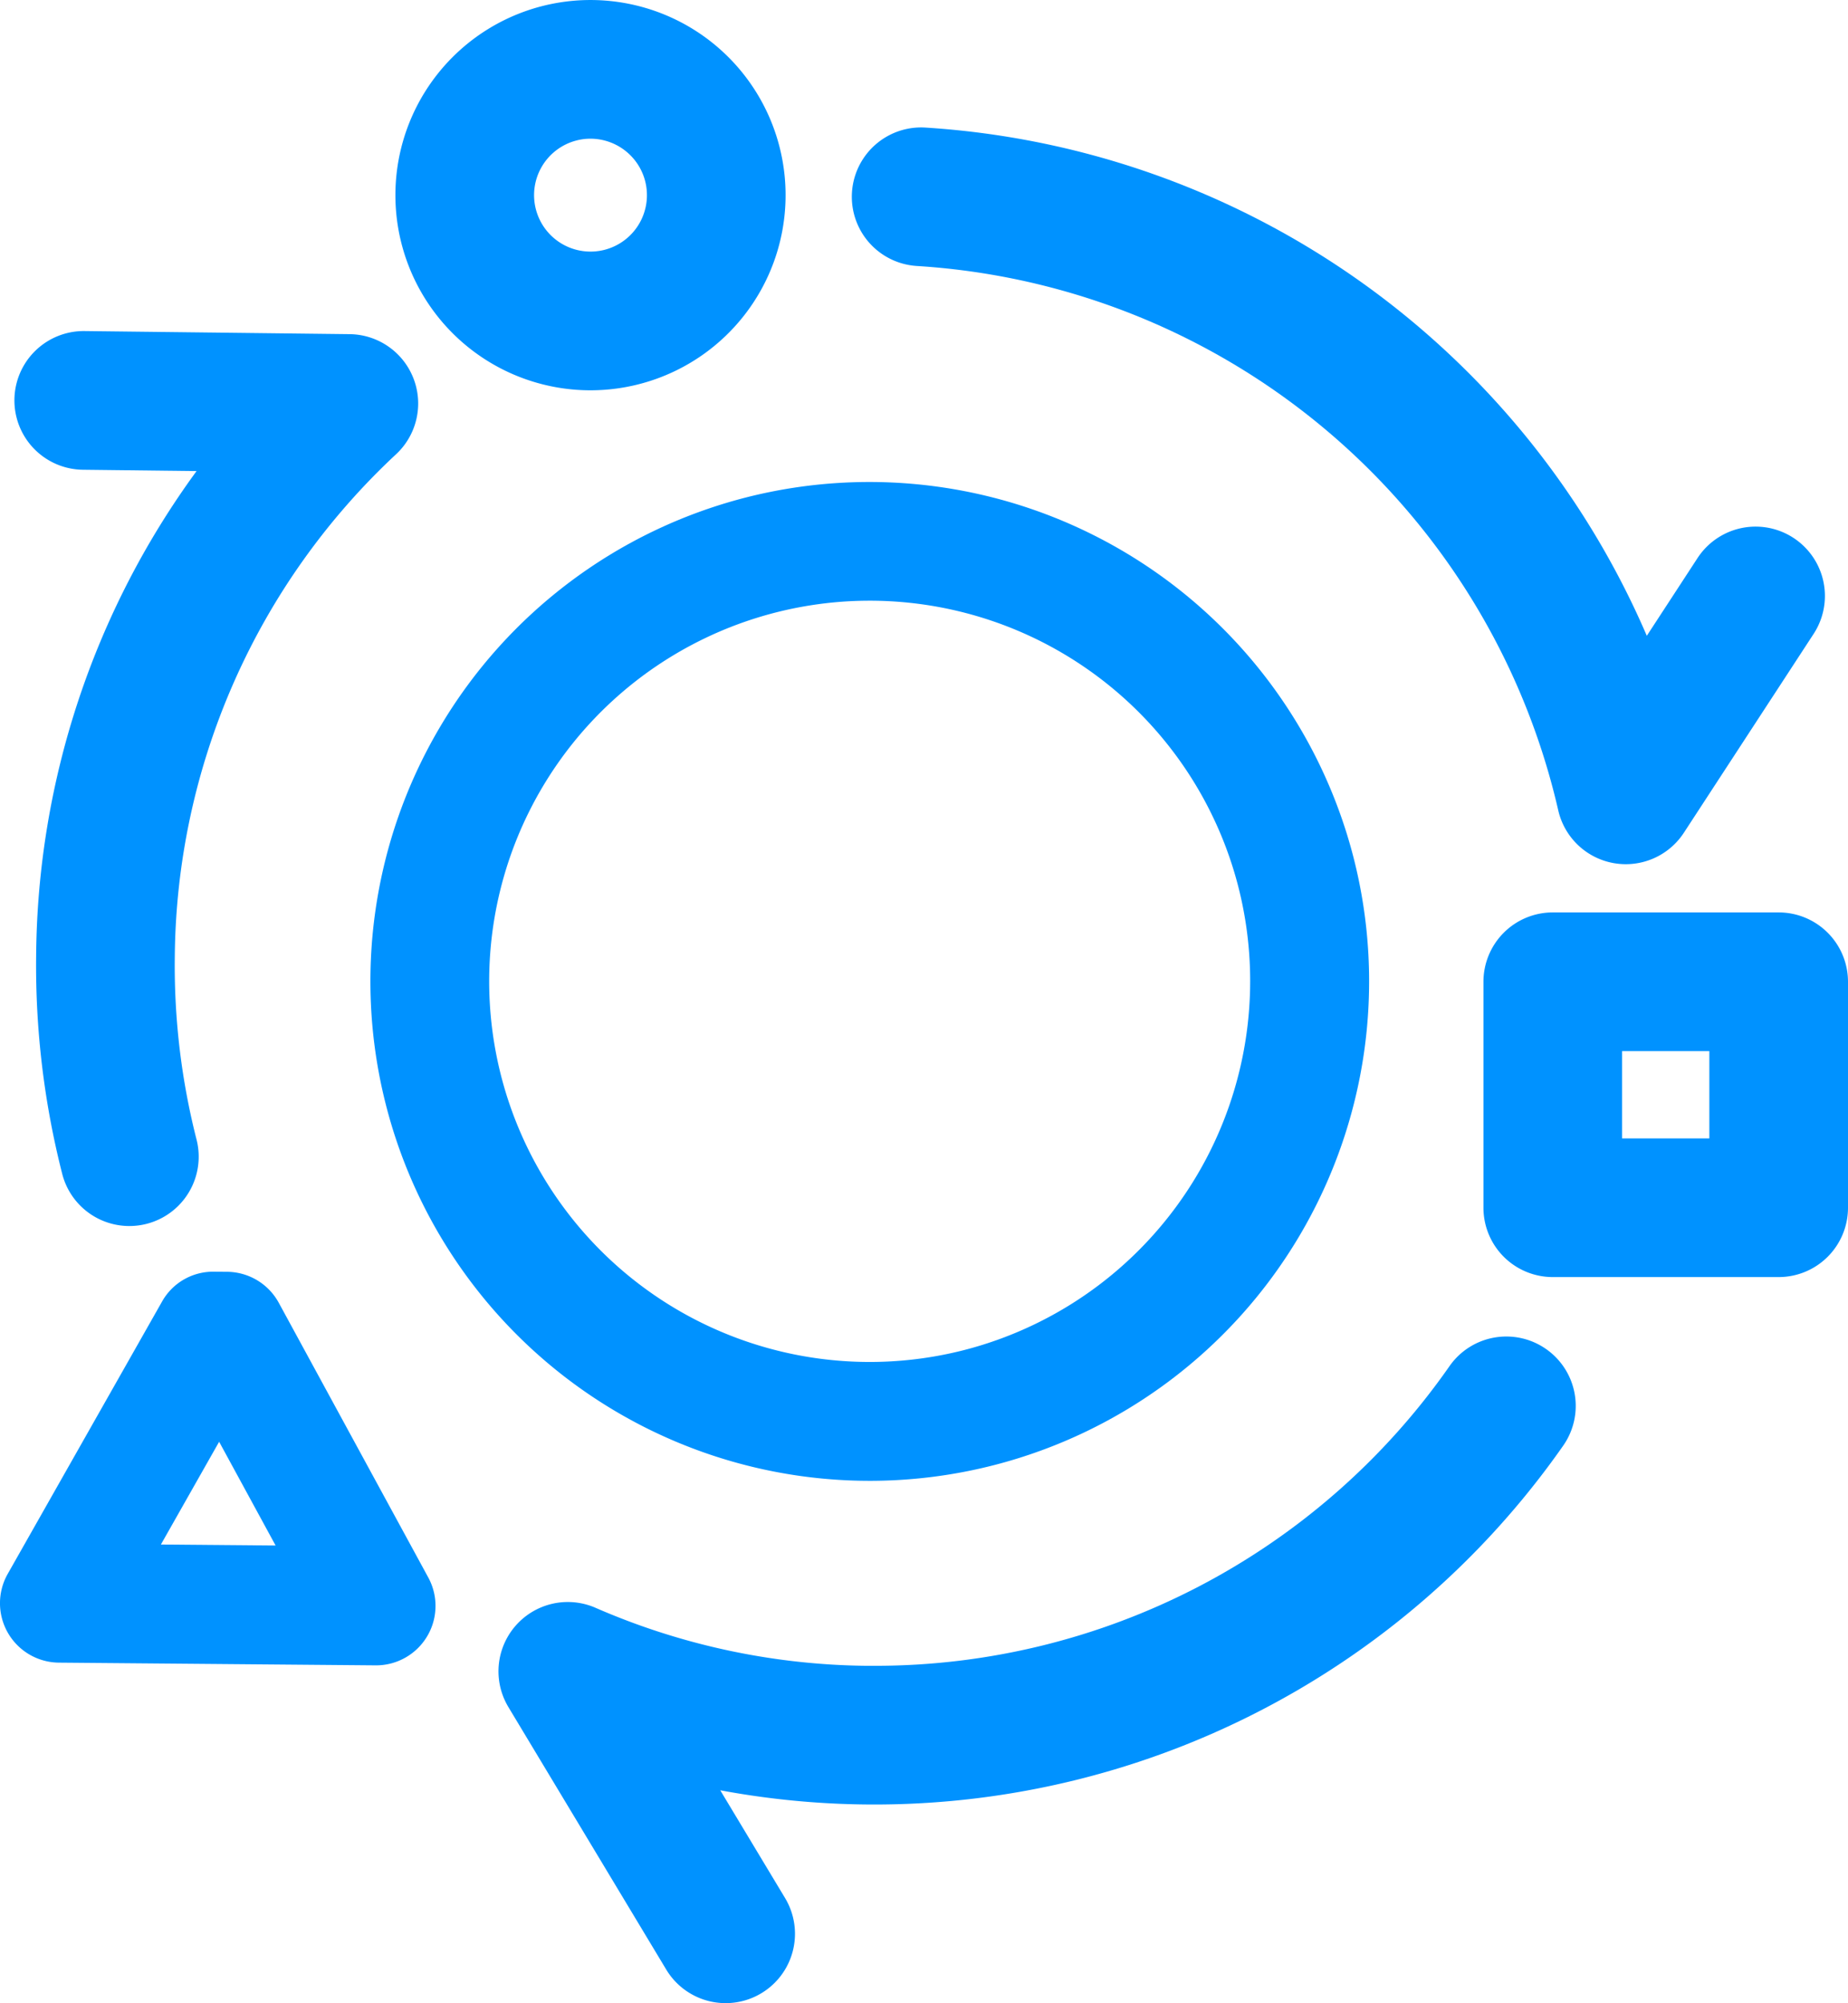
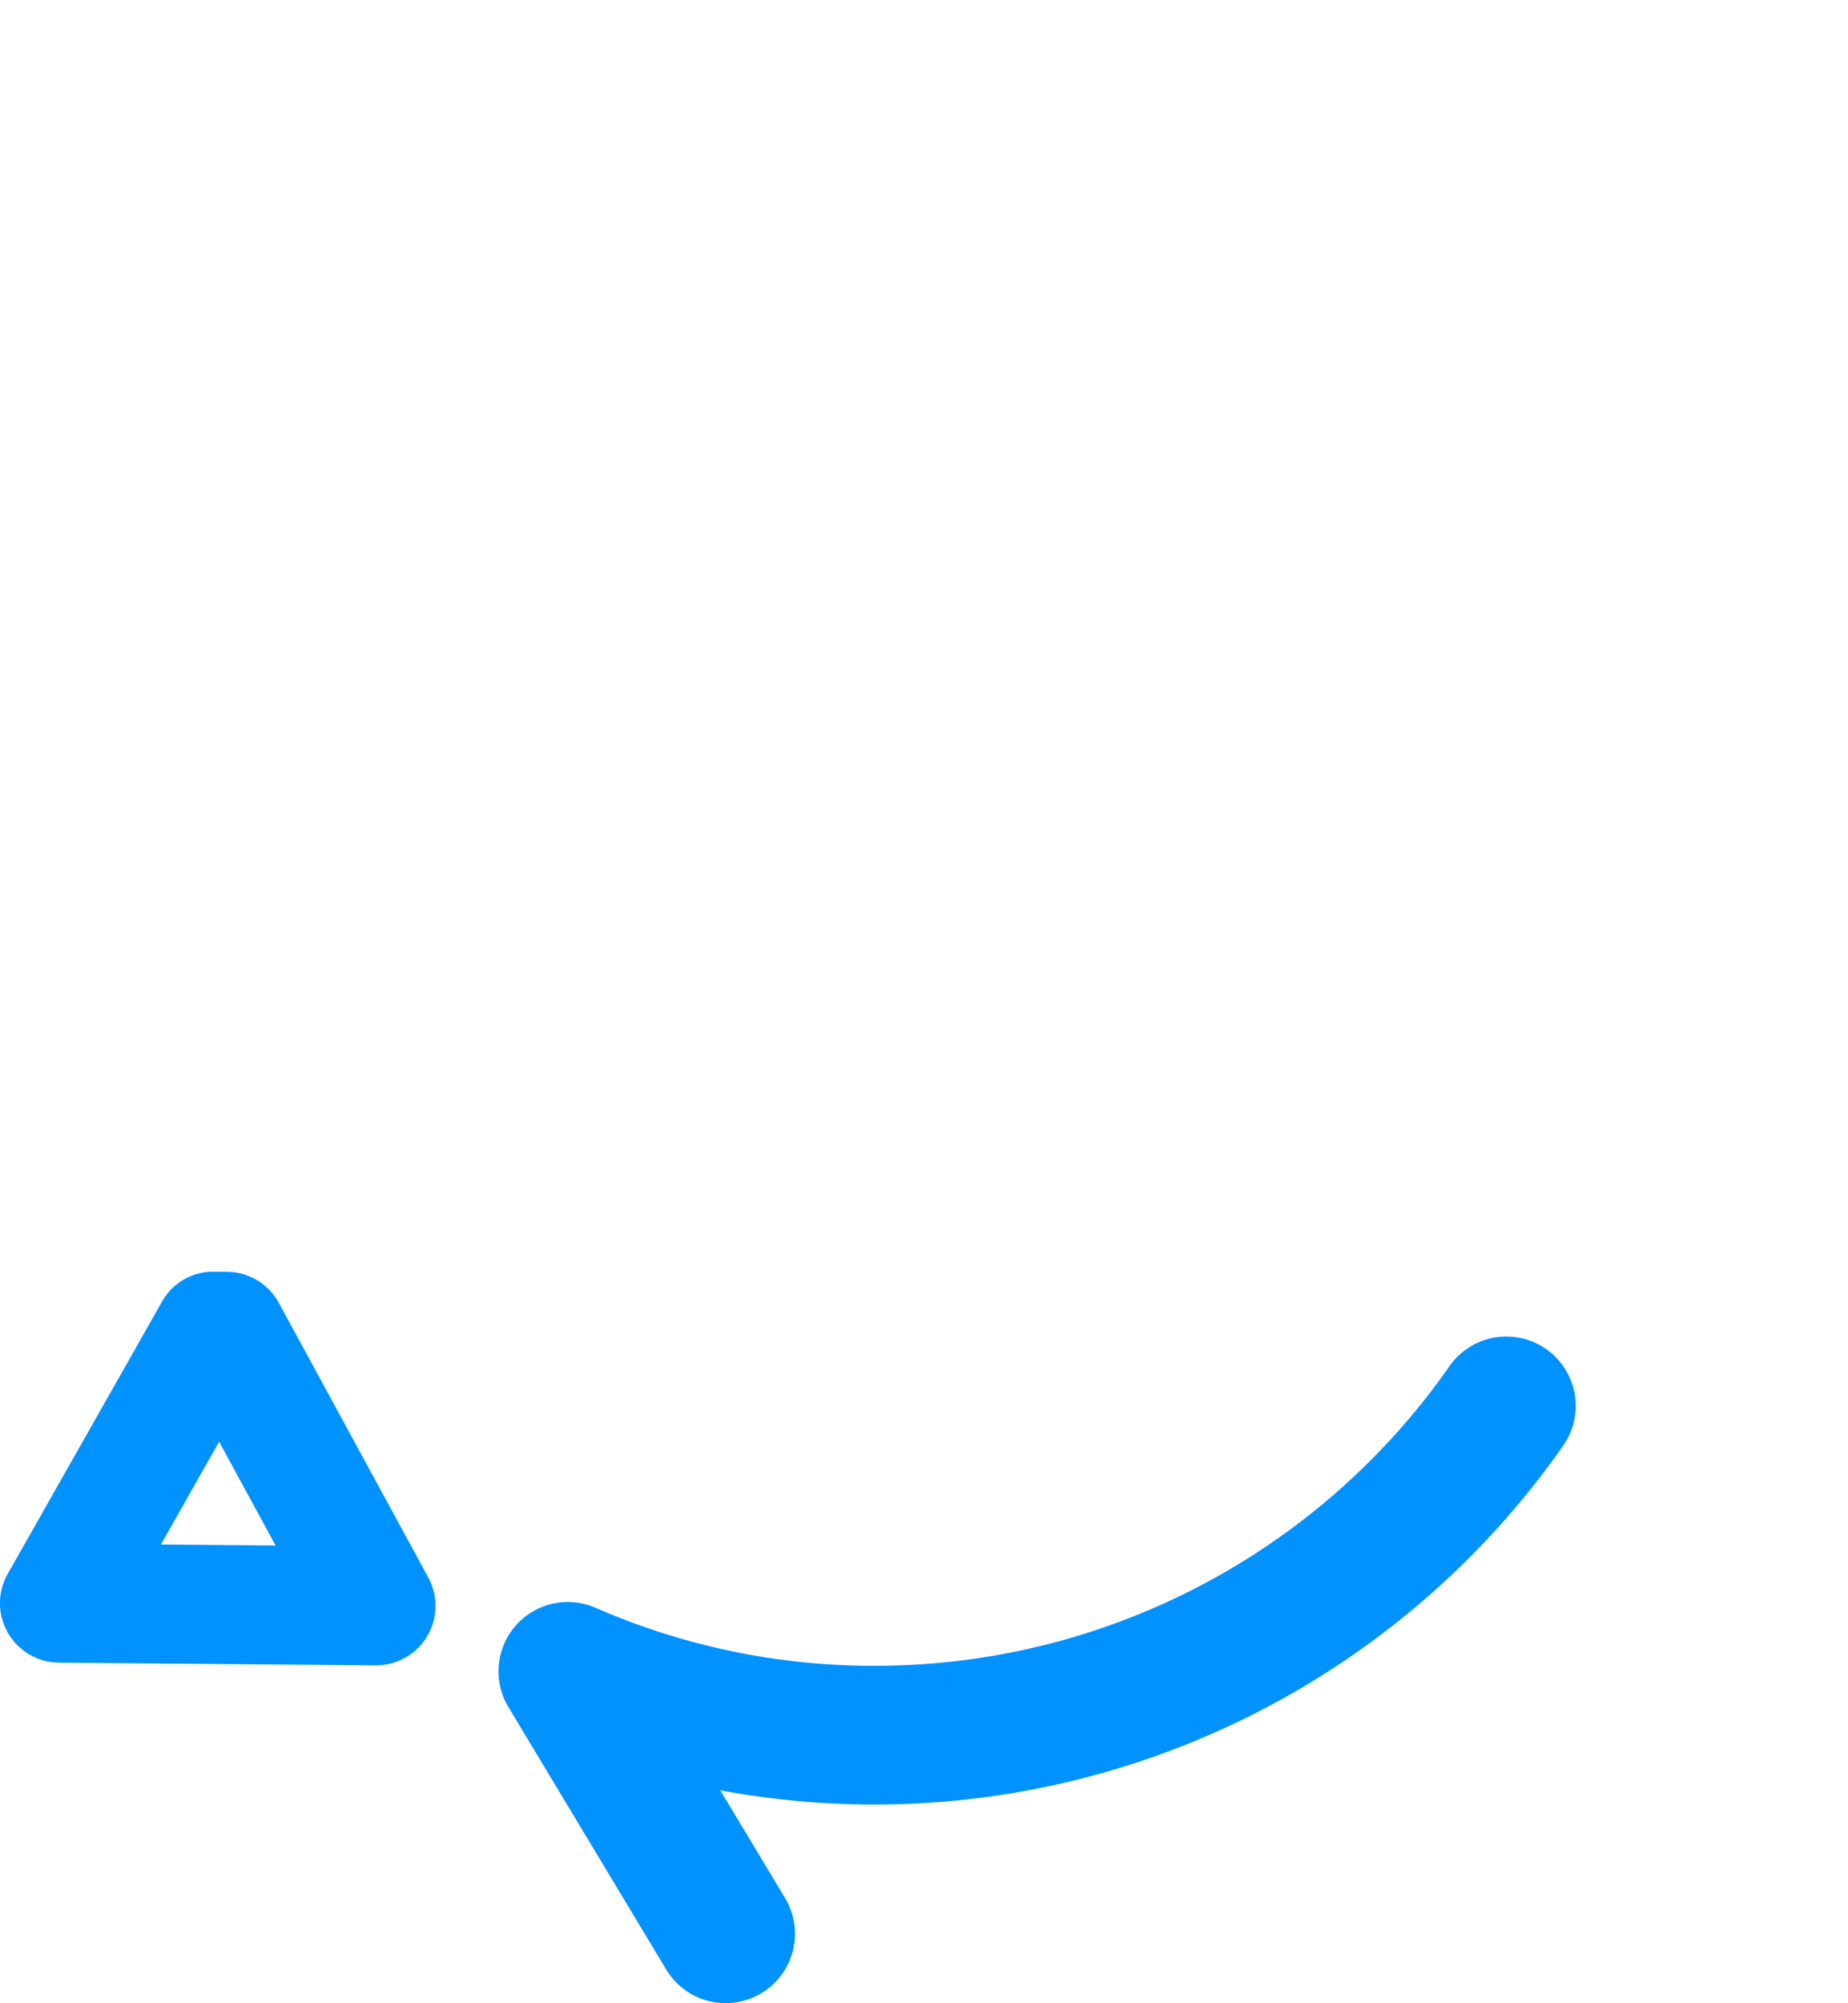
<svg xmlns="http://www.w3.org/2000/svg" width="93.304" height="101.109" viewBox="0 0 93.304 101.109">
  <g id="Group_1088" data-name="Group 1088" transform="translate(-145.716 -1072.138)">
-     <path id="Path_1734" data-name="Path 1734" d="M149.9,1095.849l5.741.067a41.967,41.967,0,0,0-8.1,24.451,42.517,42.517,0,0,0,1.328,11.069,3.5,3.5,0,0,0,6.779-1.743,35.5,35.5,0,0,1-1.107-9.244,35.056,35.056,0,0,1,11.181-25.39,3.5,3.5,0,0,0-2.353-6.054l-13.384-.156a3.5,3.5,0,1,0-.082,7Z" fill="#0092ff" />
    <path id="Path_1735" data-name="Path 1735" d="M223.775,1140.232a3.5,3.5,0,0,0-4.874.863,35.37,35.37,0,0,1-29,15.127c-.138,0-.277,0-.415,0a35.115,35.115,0,0,1-13.7-2.927,3.5,3.5,0,0,0-4.4,5.013l7.967,13.245a3.5,3.5,0,1,0,6-3.609l-3.272-5.439a42.447,42.447,0,0,0,42.563-17.4A3.5,3.5,0,0,0,223.775,1140.232Z" fill="#0092ff" />
-     <path id="Path_1736" data-name="Path 1736" d="M191.975,1085.562a35.485,35.485,0,0,1,32.413,27.469,3.5,3.5,0,0,0,2.794,2.673,3.537,3.537,0,0,0,.62.055,3.5,3.5,0,0,0,2.931-1.587l6.552-10.039a3.5,3.5,0,1,0-5.862-3.826l-2.561,3.924a42.564,42.564,0,0,0-36.482-25.657,3.5,3.5,0,0,0-.4,6.988Z" fill="#0092ff" />
-     <path id="Path_1737" data-name="Path 1737" d="M175.532,1091.839a9.85,9.85,0,0,0,9.538-12.3h0a9.85,9.85,0,1,0-9.539,12.3Zm-.71-12.61a2.78,2.78,0,0,1,.707-.09,2.856,2.856,0,0,1,2.761,2.142h0a2.849,2.849,0,1,1-3.468-2.052Z" fill="#0092ff" />
-     <path id="Path_1738" data-name="Path 1738" d="M235.52,1118.194H224.114a3.5,3.5,0,0,0-3.5,3.5V1133.1a3.5,3.5,0,0,0,3.5,3.5H235.52a3.5,3.5,0,0,0,3.5-3.5v-11.407A3.5,3.5,0,0,0,235.52,1118.194Zm-3.5,11.407h-4.406v-4.407h4.406Z" fill="#0092ff" />
    <path id="Path_1739" data-name="Path 1739" d="M159.792,1137.9a3,3,0,0,0-2.611-1.566l-.657-.005a2.954,2.954,0,0,0-2.634,1.521l-7.784,13.732a3,3,0,0,0,2.584,4.48l15.988.137h.026a3,3,0,0,0,2.635-4.435Zm-5.952,12.2,2.94-5.187,2.851,5.237Z" fill="#0092ff" />
-     <path id="Path_1740" data-name="Path 1740" d="M183.369,1097.251a25.212,25.212,0,1,0,30.683,18.162A25.241,25.241,0,0,0,183.369,1097.251Zm11.031,43.032a19.213,19.213,0,1,1,13.839-23.38A19.233,19.233,0,0,1,194.4,1140.283Z" fill="#0092ff" />
  </g>
</svg>